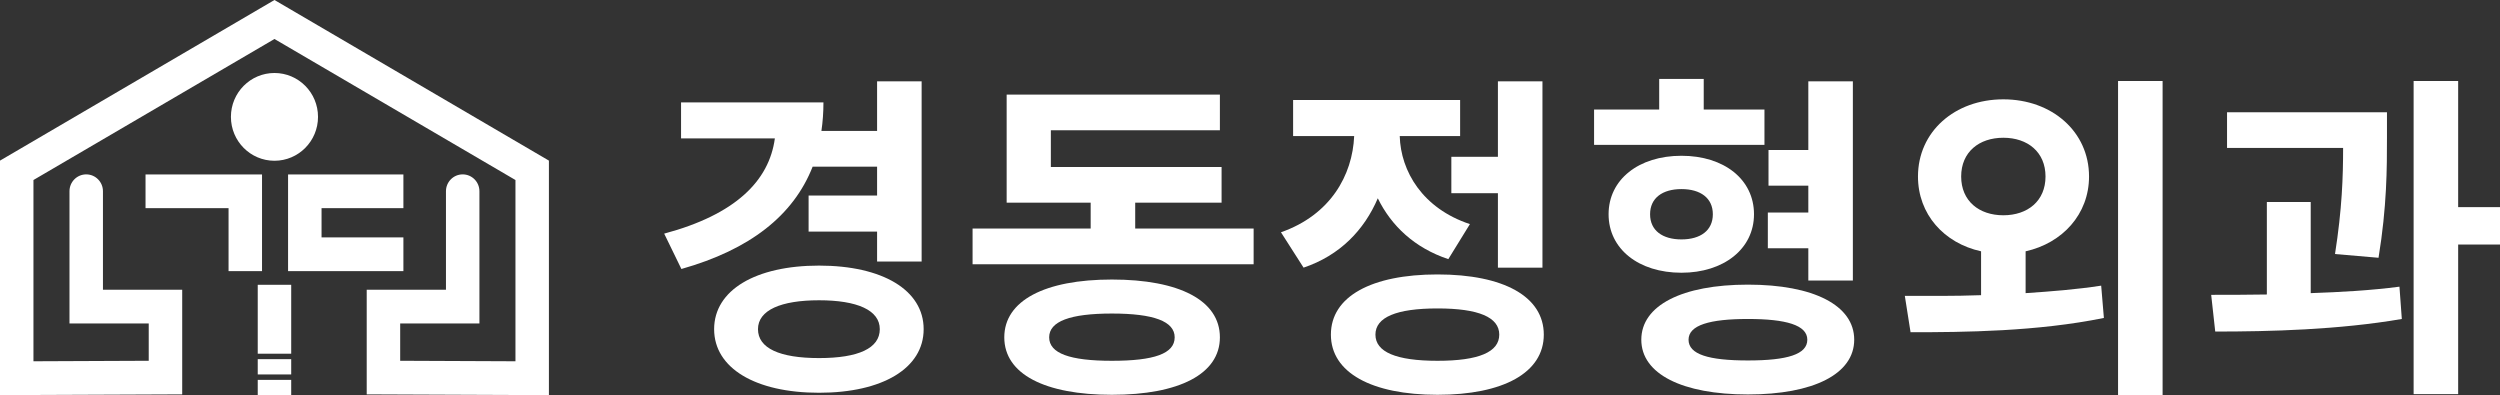
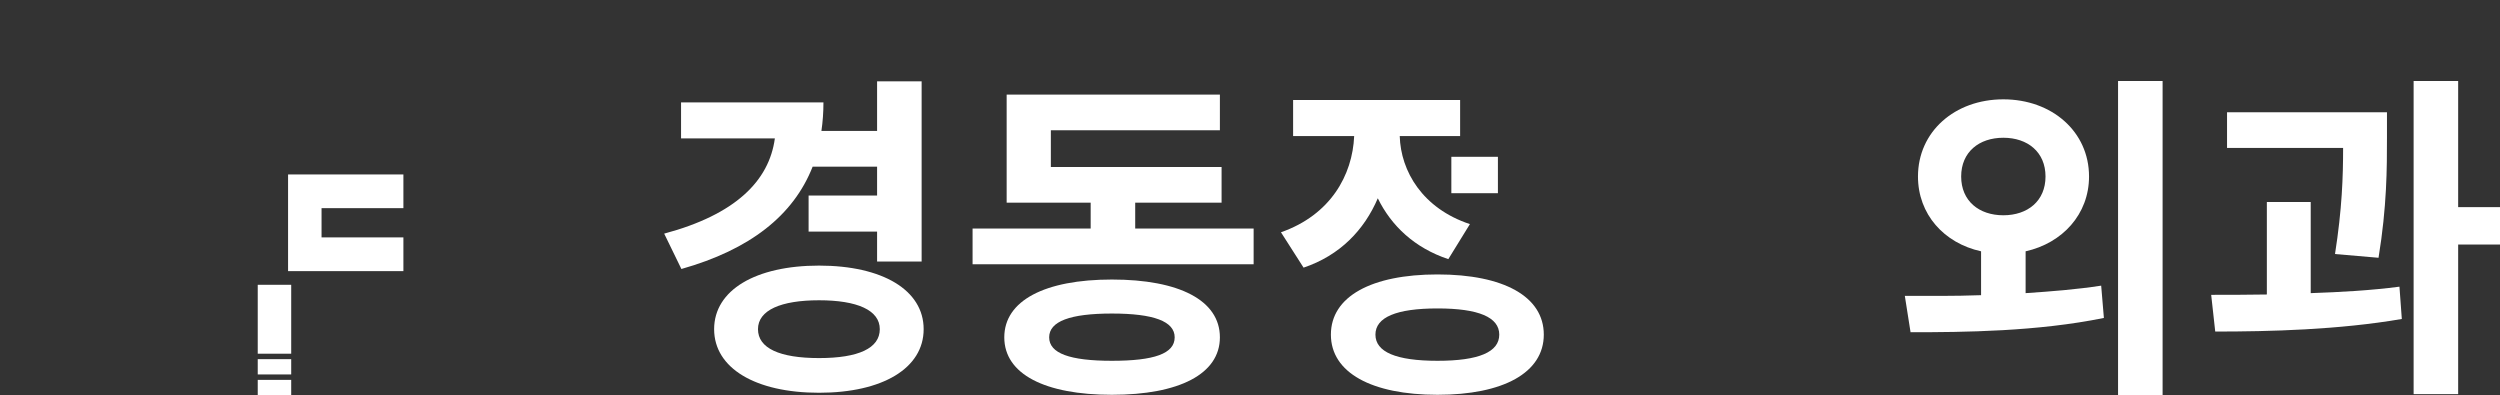
<svg xmlns="http://www.w3.org/2000/svg" width="310" height="49" viewBox="0 0 310 49" fill="none">
  <rect x="0" y="0" width="310" height="49" fill="#333333" stroke="none" />
  <g clip-path="url(#clip0_1590_7746)">
-     <path d="M34.034 0L0 19.917V48.997L22.593 48.902V35.927H12.766V23.714C12.766 22.559 11.837 21.623 10.691 21.623C9.545 21.623 8.616 22.559 8.616 23.714V40.107H18.442V44.736L4.148 44.798V22.323L34.034 4.835L63.917 22.323V44.798L49.623 44.736V40.107H59.449V23.714C59.449 22.559 58.52 21.623 57.374 21.623C56.227 21.623 55.299 22.559 55.299 23.714V35.927H45.472V48.902L68.065 48.997V19.917L34.034 0Z" fill="white" />
-     <path d="M34.034 19.934C37.016 19.934 39.434 17.498 39.434 14.492C39.434 11.487 37.016 9.051 34.034 9.051C31.052 9.051 28.634 11.487 28.634 14.492C28.634 17.498 31.052 19.934 34.034 19.934Z" fill="white" />
-     <path d="M32.491 33.62V21.632H18.046V25.811H28.341V33.62H32.491Z" fill="white" />
    <path d="M50.022 25.811V21.632H35.721V33.62H50.022V29.437H39.872V25.811H50.022Z" fill="white" />
    <path d="M36.109 35.315H31.959V43.859H36.109V35.315Z" fill="white" />
    <path d="M36.109 47.105H31.959V49H36.109V47.105Z" fill="white" />
    <path d="M36.109 44.536H31.959V46.431H36.109V44.536Z" fill="white" />
    <path d="M84.493 33.355L82.359 28.97C91.187 26.609 95.371 22.435 96.082 17.165H84.451V12.696H102.107C102.107 13.919 102.023 15.099 101.856 16.238H108.759V10.082H114.282V32.428H108.759V28.717H100.266V24.248H108.759V20.665H100.768C98.383 26.736 92.986 30.952 84.493 33.355ZM114.533 40.818C114.533 45.666 109.429 48.702 101.563 48.702C93.698 48.702 88.552 45.666 88.552 40.818C88.552 35.969 93.698 32.934 101.563 32.934C109.429 32.934 114.533 35.969 114.533 40.818ZM109.094 40.818C109.094 38.457 106.291 37.234 101.563 37.234C96.835 37.234 93.99 38.457 93.99 40.818C93.99 43.179 96.668 44.401 101.563 44.401C106.458 44.401 109.094 43.179 109.094 40.818Z" fill="white" />
    <path d="M155.45 32.765H120.599V28.338H135.243V25.134H124.825V11.727H151.267V16.154H130.306V20.707H151.476V25.134H140.765V28.338H155.45V32.765ZM151.267 41.83C151.267 46.383 146.204 48.955 137.878 48.955C129.553 48.955 124.532 46.383 124.532 41.83C124.532 37.276 129.553 34.662 137.878 34.662C146.204 34.662 151.267 37.234 151.267 41.83ZM145.66 41.83C145.66 39.848 143.066 38.879 137.878 38.879C132.691 38.879 130.097 39.848 130.097 41.83C130.097 43.811 132.649 44.739 137.878 44.739C143.108 44.739 145.66 43.854 145.66 41.83Z" fill="white" />
-     <path d="M170.847 24.586C169.173 28.507 166.161 31.669 161.642 33.187L158.839 28.802C164.989 26.651 167.709 21.719 167.918 16.87H160.345V12.401H181.055V16.87H173.566C173.692 21.255 176.411 25.85 182.269 27.79L179.591 32.133C175.407 30.741 172.52 28.001 170.847 24.586ZM191.431 41.492C191.431 46.214 186.41 48.955 178.252 48.955C170.094 48.955 165.031 46.214 165.031 41.492C165.031 36.77 170.052 34.03 178.252 34.03C186.452 34.03 191.431 36.77 191.431 41.492ZM185.908 41.492C185.908 39.342 183.356 38.246 178.252 38.246C173.148 38.246 170.554 39.342 170.554 41.492C170.554 43.642 173.106 44.739 178.252 44.739C183.398 44.739 185.908 43.642 185.908 41.492ZM185.741 10.082H191.264V33.187H185.741V23.953H179.967V19.442H185.741V10.082Z" fill="white" />
-     <path d="M197.665 17.966V13.582H205.74V9.787H211.262V13.582H218.793V17.966H197.665ZM208.501 33.819C203.188 33.819 199.464 30.868 199.464 26.567C199.464 22.267 203.188 19.316 208.501 19.316C213.814 19.316 217.496 22.267 217.496 26.567C217.496 30.868 213.731 33.819 208.501 33.819ZM229.922 42.125C229.922 46.383 224.86 48.913 216.743 48.913C208.626 48.913 203.522 46.383 203.522 42.125C203.522 37.867 208.585 35.295 216.743 35.295C224.901 35.295 229.922 37.867 229.922 42.125ZM208.501 29.687C210.844 29.687 212.392 28.591 212.392 26.567C212.392 24.544 210.844 23.447 208.501 23.447C206.158 23.447 204.61 24.544 204.61 26.567C204.61 28.591 206.158 29.687 208.501 29.687ZM224.107 42.125C224.107 40.312 221.471 39.553 216.743 39.553C212.015 39.553 209.38 40.312 209.38 42.125C209.38 43.938 211.848 44.697 216.743 44.697C221.638 44.697 224.107 43.938 224.107 42.125ZM219.211 30.784V26.357H224.232V23.026H219.295V18.599H224.232V10.082H229.755V34.789H224.232V30.784H219.211Z" fill="white" />
+     <path d="M170.847 24.586C169.173 28.507 166.161 31.669 161.642 33.187L158.839 28.802C164.989 26.651 167.709 21.719 167.918 16.87H160.345V12.401H181.055V16.87H173.566C173.692 21.255 176.411 25.85 182.269 27.79L179.591 32.133C175.407 30.741 172.52 28.001 170.847 24.586ZM191.431 41.492C191.431 46.214 186.41 48.955 178.252 48.955C170.094 48.955 165.031 46.214 165.031 41.492C165.031 36.77 170.052 34.03 178.252 34.03C186.452 34.03 191.431 36.77 191.431 41.492ZM185.908 41.492C185.908 39.342 183.356 38.246 178.252 38.246C173.148 38.246 170.554 39.342 170.554 41.492C170.554 43.642 173.106 44.739 178.252 44.739C183.398 44.739 185.908 43.642 185.908 41.492ZM185.741 10.082H191.264H185.741V23.953H179.967V19.442H185.741V10.082Z" fill="white" />
    <path d="M260.547 35.421L260.882 39.426C252.598 41.113 243.561 41.197 236.909 41.197L236.198 36.686C239.043 36.686 242.264 36.728 245.653 36.602V31.163C241.051 30.151 237.829 26.567 237.829 21.887C237.829 16.322 242.39 12.317 248.414 12.317C254.439 12.317 259.041 16.322 259.041 21.887C259.041 26.567 255.736 30.151 251.176 31.163V36.349C254.355 36.138 257.535 35.885 260.547 35.421ZM248.414 26.694C251.427 26.694 253.644 24.923 253.644 21.887C253.644 18.852 251.427 17.081 248.414 17.081C245.402 17.081 243.185 18.852 243.185 21.887C243.185 24.923 245.402 26.694 248.414 26.694ZM268.162 48.997H262.639V10.04H268.162V48.994V48.997Z" fill="white" />
    <path d="M297.532 35.548L297.825 39.553C290.001 40.902 281.425 41.113 274.689 41.113L274.187 36.56C276.32 36.56 278.58 36.56 281.09 36.517V25.049H286.529V36.349C290.252 36.222 294.018 36.011 297.532 35.548ZM290.545 18.346H276.153V13.919H295.984V17.081C295.984 20.833 295.984 25.555 294.938 31.964L289.541 31.5C290.42 25.893 290.545 21.887 290.545 18.346ZM304.812 30.32V48.871H299.289V10.04H304.812V25.682H310V30.32H304.812Z" fill="white" />
  </g>
  <defs>
    <clipPath id="clip0_1590_7746">
      <rect width="310" height="49" fill="white" />
    </clipPath>
  </defs>
</svg>